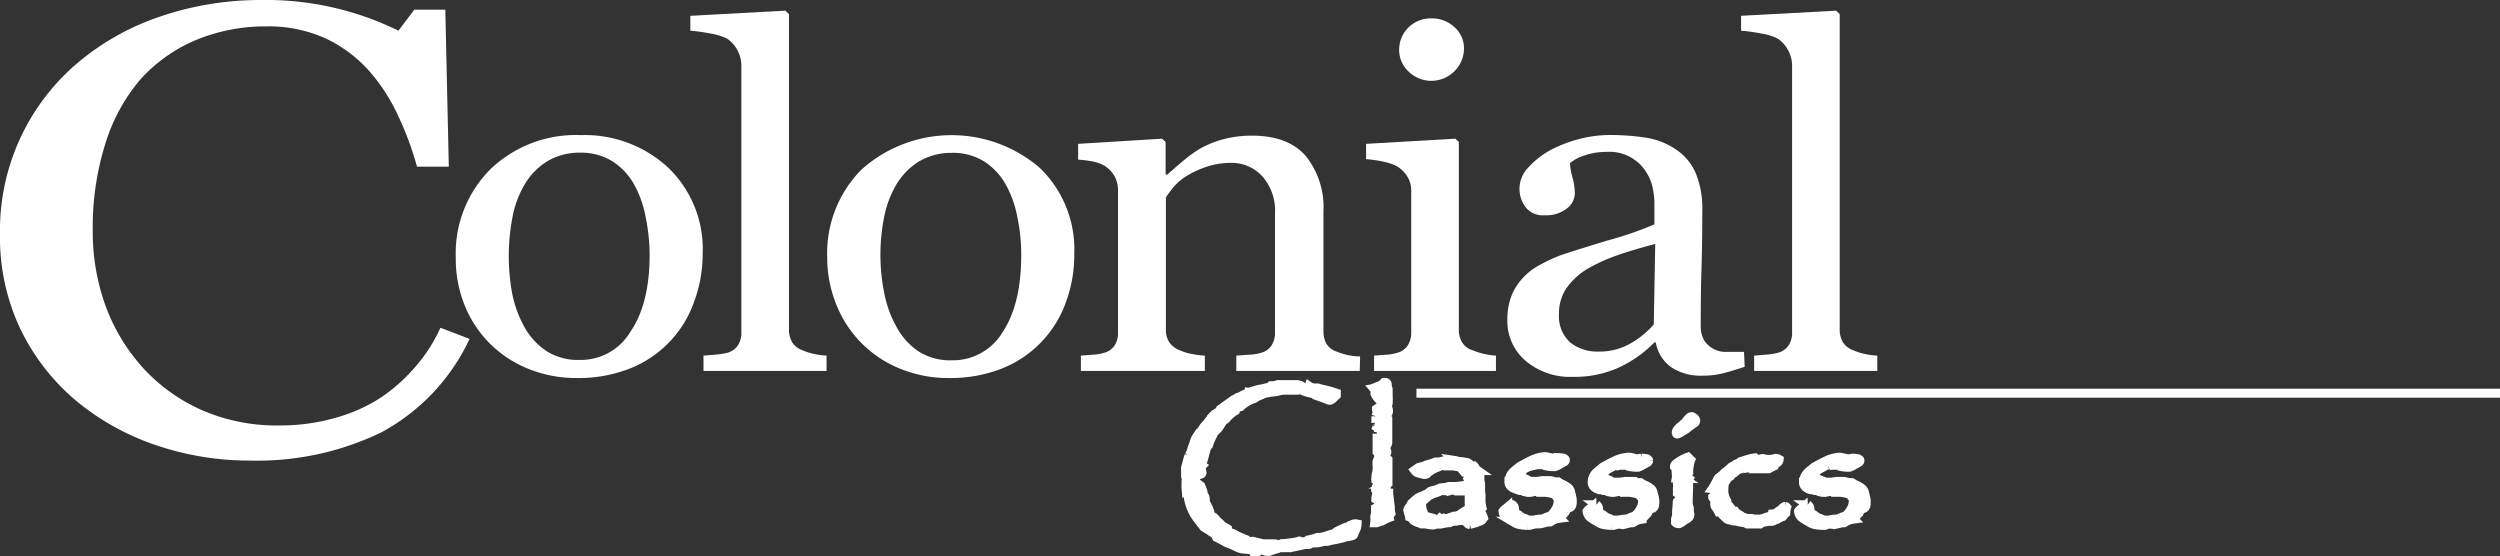
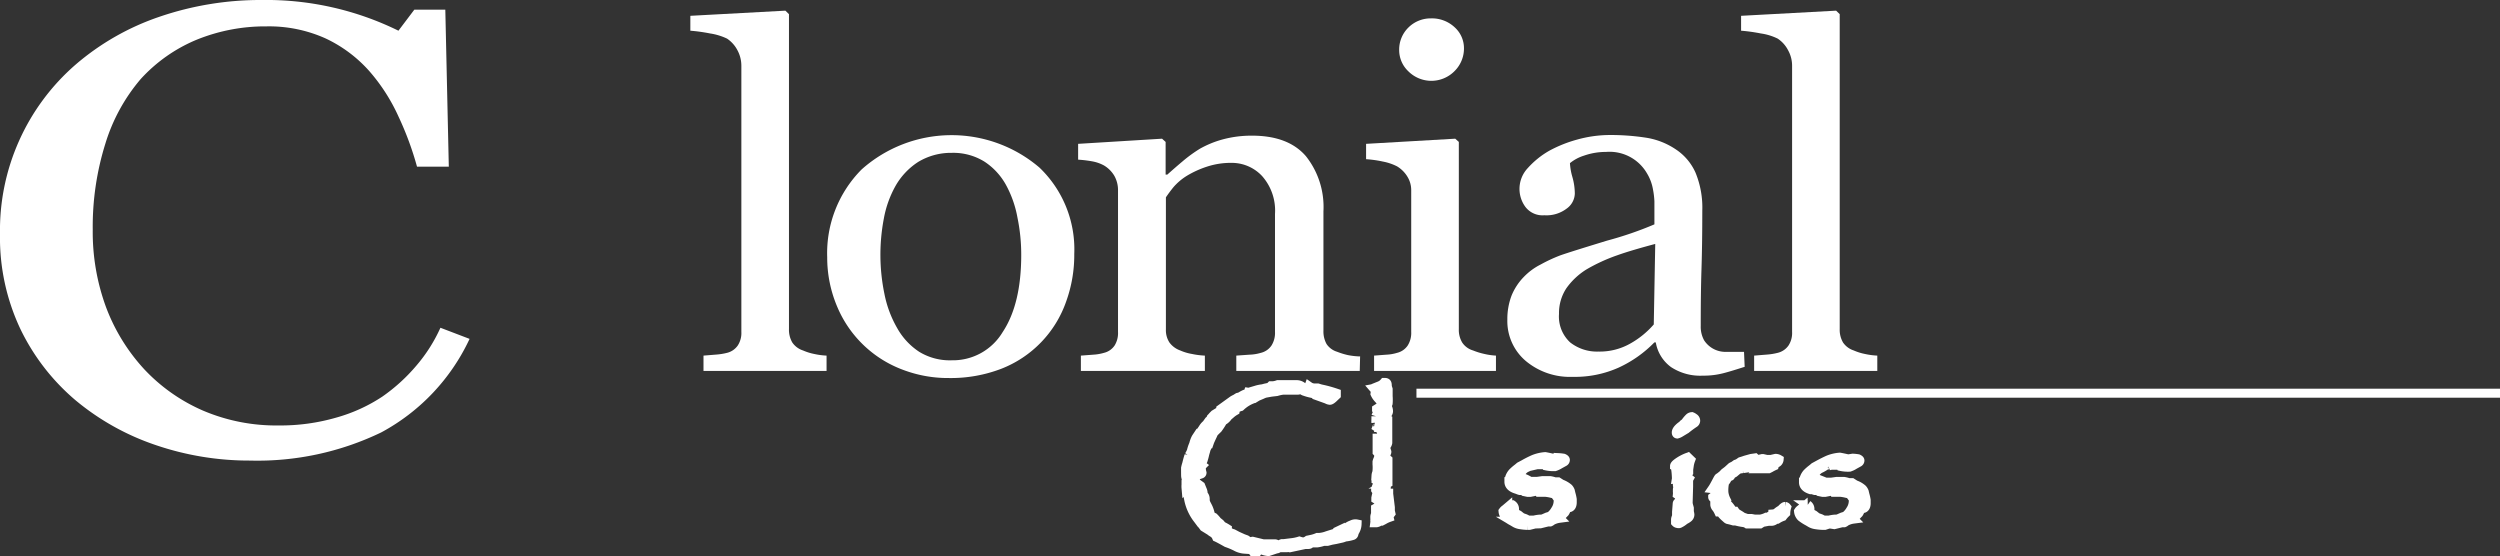
<svg xmlns="http://www.w3.org/2000/svg" viewBox="0 0 272 60.51">
  <rect x="0" y="0" width="272" height="60.51" fill="#333333" stroke="none" />
  <defs>
    <style>.cls-1,.cls-3{fill:#fff;}.cls-2{fill:none;stroke-width:0.98px;}.cls-2,.cls-3{stroke:#fff;}</style>
  </defs>
  <title>Asset 1colonial-classics-logo-white</title>
  <g id="Layer_2" data-name="Layer 2">
    <g id="Layer_1-2" data-name="Layer 1">
      <path class="cls-1" d="M27.2,50.11a31.5,31.5,0,0,1-10.27-1.69,27.2,27.2,0,0,1-8.71-4.87,23.56,23.56,0,0,1-6-7.75A23.26,23.26,0,0,1,0,25.48,23.88,23.88,0,0,1,8.26,7a27.57,27.57,0,0,1,9.07-5.17A34,34,0,0,1,28.5,0,32.61,32.61,0,0,1,43.35,3.34l1.73-2.29h3.37l.38,17.08H45.37a33.89,33.89,0,0,0-2-5.42,20.06,20.06,0,0,0-3.16-4.94,14.72,14.72,0,0,0-4.81-3.6A15,15,0,0,0,29,2.87a19.83,19.83,0,0,0-7.6,1.45,17.08,17.08,0,0,0-6.1,4.29,19.64,19.64,0,0,0-3.83,7A30.22,30.22,0,0,0,10.09,25a23.7,23.7,0,0,0,1.45,8.43,20.65,20.65,0,0,0,4.15,6.74,19.22,19.22,0,0,0,6.39,4.5,20.3,20.3,0,0,0,8.24,1.62,21.84,21.84,0,0,0,6.28-.86,17.68,17.68,0,0,0,5-2.28,19.23,19.23,0,0,0,3.71-3.38,17.14,17.14,0,0,0,2.61-4.11l3.17,1.21a22.21,22.21,0,0,1-9.62,10.18A31,31,0,0,1,27.2,50.11Z" />
-       <path class="cls-1" d="M76.45,27.63a14.9,14.9,0,0,1-.92,5.17,12.1,12.1,0,0,1-7.09,7.33,15.31,15.31,0,0,1-5.69,1,13.82,13.82,0,0,1-5-.9,12.48,12.48,0,0,1-4.21-2.62,12.35,12.35,0,0,1-2.88-4.14A13.48,13.48,0,0,1,49.59,28a12.92,12.92,0,0,1,3.75-9.57,13.4,13.4,0,0,1,9.83-3.73,13.36,13.36,0,0,1,9.53,3.54A12.28,12.28,0,0,1,76.45,27.63Zm-5.77.05a20.73,20.73,0,0,0-.42-4A11.87,11.87,0,0,0,69,20.08a7.18,7.18,0,0,0-2.35-2.52,6.48,6.48,0,0,0-3.54-.95,6.81,6.81,0,0,0-3.67,1A7.42,7.42,0,0,0,57,20.21a10.84,10.84,0,0,0-1.26,3.52,22.38,22.38,0,0,0,0,8.27,12.36,12.36,0,0,0,1.38,3.69,7.46,7.46,0,0,0,2.39,2.54,6.38,6.38,0,0,0,3.56.93,6.28,6.28,0,0,0,5.52-3.07Q70.68,33.07,70.68,27.68Z" />
      <path class="cls-1" d="M89.93,40.36H76.54V38.69l1.36-.11a6.82,6.82,0,0,0,1.2-.19,2,2,0,0,0,1.17-.8,2.48,2.48,0,0,0,.39-1.48V7.17a3.56,3.56,0,0,0-.43-1.71A3.42,3.42,0,0,0,79.1,4.2a6.54,6.54,0,0,0-1.84-.56,19.17,19.17,0,0,0-2.15-.3V1.72l10.34-.56.39.38V35.8a2.75,2.75,0,0,0,.36,1.46,2.25,2.25,0,0,0,1.17.87,5.85,5.85,0,0,0,1.21.38,7.81,7.81,0,0,0,1.35.18Z" />
      <path class="cls-1" d="M116.88,27.63A14.91,14.91,0,0,1,116,32.8a12.13,12.13,0,0,1-7.08,7.33,15.31,15.31,0,0,1-5.69,1,13.82,13.82,0,0,1-5-.9,12.45,12.45,0,0,1-7.1-6.76A13.67,13.67,0,0,1,90,28a12.92,12.92,0,0,1,3.75-9.57,14.71,14.71,0,0,1,19.35-.19A12.3,12.3,0,0,1,116.88,27.63Zm-5.77.05a20,20,0,0,0-.41-4,11.76,11.76,0,0,0-1.26-3.58,7.15,7.15,0,0,0-2.34-2.52,6.42,6.42,0,0,0-3.55-.95,6.9,6.9,0,0,0-3.67,1,7.53,7.53,0,0,0-2.47,2.64,11.39,11.39,0,0,0-1.25,3.52A21,21,0,0,0,96.23,32a12.09,12.09,0,0,0,1.38,3.69A7.39,7.39,0,0,0,100,38.27a6.38,6.38,0,0,0,3.56.93,6.31,6.31,0,0,0,5.53-3.07Q111.12,33.07,111.11,27.68Z" />
      <path class="cls-1" d="M147.94,40.36H134.51V38.69l1.41-.1a4.87,4.87,0,0,0,1.26-.2,1.94,1.94,0,0,0,1.16-.8,2.56,2.56,0,0,0,.38-1.48V23.27a5.66,5.66,0,0,0-1.39-4.1A4.5,4.5,0,0,0,134,17.72a8.34,8.34,0,0,0-2.71.42,10.47,10.47,0,0,0-2.18,1,6.24,6.24,0,0,0-1.46,1.25c-.28.35-.55.71-.8,1.08V35.85a2.44,2.44,0,0,0,.39,1.42,2.49,2.49,0,0,0,1.17.86,5.29,5.29,0,0,0,1.27.38,8.5,8.5,0,0,0,1.41.18v1.67H117.6V38.69l1.33-.1a5.2,5.2,0,0,0,1.18-.2,1.94,1.94,0,0,0,1.16-.8,2.56,2.56,0,0,0,.37-1.48V20.71a3.15,3.15,0,0,0-.4-1.58A3.22,3.22,0,0,0,120.11,18a4.23,4.23,0,0,0-1.25-.44,13.29,13.29,0,0,0-1.56-.19V15.65l9.13-.56.39.35V19H127c.45-.4,1-.89,1.67-1.45a15.08,15.08,0,0,1,1.9-1.38,10.88,10.88,0,0,1,2.45-1,12,12,0,0,1,3.2-.41c2.64,0,4.59.75,5.87,2.24a8.88,8.88,0,0,1,1.9,6V36a2.82,2.82,0,0,0,.34,1.43,2.12,2.12,0,0,0,1.14.84,8.17,8.17,0,0,0,1.16.36,7.75,7.75,0,0,0,1.35.15Z" />
      <path class="cls-1" d="M162.76,40.36H149.5V38.69l1.32-.1a4.7,4.7,0,0,0,1.18-.2,1.94,1.94,0,0,0,1.16-.8,2.56,2.56,0,0,0,.38-1.48V20.71a2.78,2.78,0,0,0-.41-1.48A3.3,3.3,0,0,0,152,18.1a5.76,5.76,0,0,0-1.53-.52,12.54,12.54,0,0,0-1.84-.26V15.65l9.7-.56.39.35V35.8a2.69,2.69,0,0,0,.37,1.47,2.13,2.13,0,0,0,1.18.86,7.43,7.43,0,0,0,1.19.37,7.28,7.28,0,0,0,1.3.19ZM159.28,5.24a3.46,3.46,0,0,1-1.05,2.52,3.54,3.54,0,0,1-5,0,3.18,3.18,0,0,1-1-2.34,3.35,3.35,0,0,1,1-2.42,3.43,3.43,0,0,1,2.46-1,3.61,3.61,0,0,1,2.61,1A3.06,3.06,0,0,1,159.28,5.24Z" />
      <path class="cls-1" d="M189.82,39.91c-.88.28-1.64.52-2.3.69a8.43,8.43,0,0,1-2.24.27,5.77,5.77,0,0,1-3.47-.93,4.18,4.18,0,0,1-1.66-2.69H180A13,13,0,0,1,176.1,40a11.62,11.62,0,0,1-5,1,7.48,7.48,0,0,1-5.1-1.73,5.69,5.69,0,0,1-2-4.5,7.17,7.17,0,0,1,.45-2.59,6.33,6.33,0,0,1,1.34-2.05,6.73,6.73,0,0,1,1.83-1.35,16.79,16.79,0,0,1,2.15-1c.83-.29,2.53-.82,5.08-1.6A38.63,38.63,0,0,0,180,24.41V21.9a9,9,0,0,0-.15-1.26,5,5,0,0,0-.66-1.78,4.7,4.7,0,0,0-4.46-2.33,7.17,7.17,0,0,0-2.38.4,4.58,4.58,0,0,0-1.54.82,6.74,6.74,0,0,0,.26,1.49,6.7,6.7,0,0,1,.27,1.83,2.08,2.08,0,0,1-.88,1.62,3.62,3.62,0,0,1-2.44.73,2.34,2.34,0,0,1-2.05-.9,3.3,3.3,0,0,1,.25-4.23,9.39,9.39,0,0,1,2.36-1.9,14.14,14.14,0,0,1,3-1.2,13.32,13.32,0,0,1,3.49-.5,25.3,25.3,0,0,1,4.08.3,8,8,0,0,1,3.16,1.25,5.92,5.92,0,0,1,2.16,2.54,10,10,0,0,1,.74,4.15q0,3.62-.09,6.41c-.06,1.87-.08,3.91-.08,6.12a3.06,3.06,0,0,0,.37,1.57,2.77,2.77,0,0,0,2.48,1.25h1.86Zm-9.73-13.37c-1.57.42-3,.83-4.15,1.24a19.06,19.06,0,0,0-3.31,1.52,7.54,7.54,0,0,0-2.2,2.05,4.89,4.89,0,0,0-.81,2.8,3.83,3.83,0,0,0,1.21,3.1,4.71,4.71,0,0,0,3.08,1,6.73,6.73,0,0,0,3.48-.88,9.58,9.58,0,0,0,2.54-2.07Z" />
      <path class="cls-1" d="M204.25,40.36h-13.4V38.69l1.37-.11a6.71,6.71,0,0,0,1.19-.19,2,2,0,0,0,1.18-.8,2.48,2.48,0,0,0,.39-1.48V7.17a3.46,3.46,0,0,0-.44-1.71,3.34,3.34,0,0,0-1.13-1.26,6.08,6.08,0,0,0-1.83-.56,19.17,19.17,0,0,0-2.15-.3V1.72l10.34-.56.39.38V35.8a2.75,2.75,0,0,0,.36,1.46,2.25,2.25,0,0,0,1.17.87,5.85,5.85,0,0,0,1.21.38,7.81,7.81,0,0,0,1.35.18Z" />
      <line class="cls-2" x1="154.11" y1="42.78" x2="272" y2="42.78" />
      <path class="cls-3" d="M129,50.93a3.74,3.74,0,0,1,.12-.45c.07-.3.15-.6.25-.9a3.06,3.06,0,0,0,.26-.51,4,4,0,0,1,.25-.74,2.94,2.94,0,0,1,.25-.68l.33-.5c.09,0,.45-.57.45-.57a1.57,1.57,0,0,1,.3-.36.65.65,0,0,0,.15-.18l.18-.25a.7.7,0,0,0,.24-.32l.07-.07c.09-.11.19-.21.29-.31l.41-.25h0l.28-.13V44.5l1.29-.93a2.19,2.19,0,0,1,.3-.16l.27-.17.24-.06a3.83,3.83,0,0,1,.44-.25.91.91,0,0,1,.29.1l.14-.34.41.07v-.17l.44-.13a3.69,3.69,0,0,1,.72-.15l.3-.08.38-.08a.81.81,0,0,0,.24-.17h.24a2.15,2.15,0,0,0,.5-.12h.62a.17.17,0,0,0,.14,0h1.32a1,1,0,0,1,.7.33c.15.15.24.22.27.22a.69.69,0,0,0,.34-.38,1.07,1.07,0,0,0,.54.19h.41l.32.1a13.57,13.57,0,0,1,1.69.46V43h0l-.2.19c-.24.24-.4.35-.49.35a.76.76,0,0,1-.32-.11l-1.2-.43-.13-.3-.26.06h-.19a5.31,5.31,0,0,1-.65-.19.57.57,0,0,1-.23-.12l-.09-.13a1.48,1.48,0,0,1-.41.12h-1.62a4.26,4.26,0,0,0-.69.15l-.6.07-.61.11a2.08,2.08,0,0,0-.39.15l-.5.21-.36.22a3.88,3.88,0,0,0-1.47.88,2.75,2.75,0,0,0-.59.25.74.74,0,0,1,0,.21,2.9,2.9,0,0,0-.53.39l-.24.2a1.52,1.52,0,0,1-.39.41.25.25,0,0,1-.17.06h-.12a.38.38,0,0,1,.06.13,7.43,7.43,0,0,1-.49.75c-.25.24-.4.39-.44.44s-.09.2-.23.48l-.21.46-.09.26a4.12,4.12,0,0,0-.34.66c0,.1-.08.28-.14.55s-.15.55-.16.59-.24.46-.1.57a1.18,1.18,0,0,0-.1.3,2.09,2.09,0,0,0,.08.5h0a.13.13,0,0,1-.09.12l-.79.27c-.06,0-.07.16,0,.2a1.44,1.44,0,0,1,.19.31.93.93,0,0,0,.1.2l.45.33.17.42a1,1,0,0,1,.09.33h-.06l.06.3H131a.61.61,0,0,1,.11.28h0a1,1,0,0,1,0,.24,1.69,1.69,0,0,0,.1.34l.17.33a3.17,3.17,0,0,1,.28.78c0,.06-.06.09-.2.09l.1.22a1.6,1.6,0,0,1,.31,0l.19.09a3.78,3.78,0,0,1,.38.43l.3.24.23.27a4.83,4.83,0,0,1,.55.3.36.36,0,0,0,.16.32,1.49,1.49,0,0,0,.48.22l.45.24.33.15.31.14.33.12.23.16a.62.62,0,0,1,.2.15.49.49,0,0,1,.27-.13l1.16.28h1.3a.34.34,0,0,1,.15.06,1.11,1.11,0,0,0,.29.1.43.43,0,0,0,.17-.12.34.34,0,0,1,.12-.06h.19l.81-.1a4.49,4.49,0,0,0,.9-.18,2.23,2.23,0,0,0,.43.1,1.12,1.12,0,0,0,.5-.21l.47-.1a3.47,3.47,0,0,0,.57-.19h.23a3.1,3.1,0,0,0,.85-.2l.86-.27a.65.65,0,0,0,.16-.17l.38-.18a1.48,1.48,0,0,1,.58-.16l.24.06c0-.16,0-.26.09-.29a1.5,1.5,0,0,1,.34-.16.82.82,0,0,1,.57-.09,1.58,1.58,0,0,1-.21.74,1.22,1.22,0,0,0-.14.36.2.2,0,0,1-.12.13,3.91,3.91,0,0,1-.84.17,1.84,1.84,0,0,1-.47.15l-.54.12-.44.08-.46.12-.42,0a3.44,3.44,0,0,1-.72.17h-.72c0,.12-.08.17-.24.17H142l-1.22.26a4.43,4.43,0,0,1-.9.09h-.76a.28.28,0,0,1-.25.13L138,60a2.2,2.2,0,0,1-.66-.16,1,1,0,0,0-.25,0,.37.37,0,0,0-.27.16h-.49c-.12-.17-.23-.26-.34-.26h-.58a2.23,2.23,0,0,1-.94-.28,8.09,8.09,0,0,0-1-.42c-.55-.31-.92-.51-1.1-.59l-.07-.16h.22v-.13c0-.2-.08-.31-.25-.33s-.18.16-.25.16a1.51,1.51,0,0,1-.35-.23l-.68-.42-.2-.27-.1-.1-.35-.47a5.1,5.1,0,0,1-1-2.16l.2-.1V54l-.22-.13a.89.89,0,0,0-.09-.39l-.06-.19-.12-.2a2,2,0,0,1,0-.35v-.4l.06-.18a1.22,1.22,0,0,1-.1-.34C129,51.72,129,51,129,50.93Z" />
      <path class="cls-3" d="M149.48,42.27a.69.69,0,0,0,.25-.1l.37-.19a1.28,1.28,0,0,0,.5-.36h.09c.16,0,.23.08.23.25h0a.2.2,0,0,1,0,.11.06.06,0,0,1,0,.06l.1.31v.77a5,5,0,0,1,0,.77.46.46,0,0,1-.17.24l-.06.29H151a1,1,0,0,1,.06.33.47.47,0,0,1-.21.36v.32a.26.26,0,0,0,.13.2v2.54a.77.77,0,0,1-.18.36.64.64,0,0,0-.06.18l.14.45h0q0,.15-.21.3l.22.44L151,50v2.56l-.18.1a1.82,1.82,0,0,1,0,.33,2.25,2.25,0,0,1-.06.44v.24h.32v.06l.18,1.48v.38l.06.27a2.14,2.14,0,0,0-.2.32.24.24,0,0,0,0,.12,3,3,0,0,0-.57.27l-.23.12h-.19a.73.73,0,0,1-.4.18h-.14a.88.88,0,0,0,0-.23,1.31,1.31,0,0,0,0-.28v-.14a.73.73,0,0,1,.08-.28v-.65l.84-.49-.81-.5v-.12l.07-.33.09-.23a2.58,2.58,0,0,0-.18-.32v-.1a3,3,0,0,1,.15-.38,1,1,0,0,0,.12-.49l-.23-.11v-.46a1,1,0,0,1,.11-.4.33.33,0,0,0,0-.14,4.21,4.21,0,0,0,0-.71v-.26a1.52,1.52,0,0,1,.16-.4,3.47,3.47,0,0,1,.06-.45l-.21-.22v-2A.33.33,0,0,0,150,47c0-.1.1-.22.16-.35a1.54,1.54,0,0,1-.34-.17,1.08,1.08,0,0,0,.07-.31c0-.07-.06-.13-.18-.19a1.71,1.71,0,0,1,0-.32v-.37a1.11,1.11,0,0,1,.14-.29.08.08,0,0,0,0-.07.48.48,0,0,0,0-.17.41.41,0,0,0-.07-.17V44.5l.75-.48L150,43.4a2,2,0,0,1-.39-.56,1.67,1.67,0,0,1,.06-.29A1.42,1.42,0,0,0,149.48,42.27Z" />
-       <path class="cls-3" d="M155.4,53.69a.84.84,0,0,1,.23-.23c.2-.06.39-.11.59-.15l.51-.21.6-.06.32-.1h.76l.78-.09a1.11,1.11,0,0,0,.44-.08.36.36,0,0,0,.18-.34,1.11,1.11,0,0,0-.08-.3l.52-.59-.62-.18h-.3a4.38,4.38,0,0,0-.51-.55c-.24-.05-.49-.1-.75-.13h-.84l-.19-.22a.9.9,0,0,0-.34.2.73.73,0,0,1-.31.17,3.46,3.46,0,0,0-.85.45l-.14.08a.77.77,0,0,1-.17.19.52.52,0,0,1-.28.06,1.7,1.7,0,0,1-.37-.1,1.66,1.66,0,0,1-.42-.12,1,1,0,0,1-.23-.22l.24-.17a1.14,1.14,0,0,1,.23-.15l.47-.1.3-.14.64-.18.39-.16h.41l.45-.11h.19l.35-.06h.61a3,3,0,0,1,.54.13H159l.55.09a.68.68,0,0,1,.36.2c-.11.09-.17.16-.17.22s0,.13.12.13a.62.62,0,0,0,.23-.07l.28-.08a.41.41,0,0,1,.14.3l.24.17a.24.24,0,0,1,0,.12v.36a1.48,1.48,0,0,0,.21.5H161c0,.15.05.29.08.43v.7c-.15.08-.22.17-.22.24s.09.18.26.25a.67.67,0,0,1,0,.2,1.71,1.71,0,0,1,0,.32v.2a3.67,3.67,0,0,0,.11.74.56.56,0,0,0-.17.32.66.66,0,0,0,.16.36.41.41,0,0,1,.07.17.91.91,0,0,1,.11.25,1.77,1.77,0,0,0-.16.22.85.85,0,0,1-.3.15l-.38.15-.24.06-.41.12a.32.32,0,0,1-.22-.1l.15-.6a6.89,6.89,0,0,0-.84.28h-.29l-.27.06h-.36l-.37.17h-.2l-.81.15h-.42a1.43,1.43,0,0,1-.42.1,5.13,5.13,0,0,1-.77-.12h-.42l-.31-.12a2.17,2.17,0,0,1-.52-.23.67.67,0,0,1-.24-.35l-.23-.07a1.17,1.17,0,0,0-.09-.33l-.1-.39h0a.68.68,0,0,1,.13-.27,1.67,1.67,0,0,0,.28-.46c.33-.29.54-.48.65-.56a3.55,3.55,0,0,1,.63-.28,1.62,1.62,0,0,1,.35-.17Zm-.62,1.92-.15.24c-.07.11-.11.18-.1.22l.1.17.28-.21a1.29,1.29,0,0,0,.47.23l.39.1a.75.75,0,0,1,.17.19h.44a.46.46,0,0,0,.27-.13.38.38,0,0,0,.24.09l.22-.12.28.06.54-.18.25-.1h.22l.38-.14.44-.16.21-.27a1.17,1.17,0,0,1,.35-.14l.06-.29a.38.38,0,0,0,.22-.26.52.52,0,0,1-.2-.19v-.88a1.16,1.16,0,0,1,.08-.32.45.45,0,0,1-.23-.11H158.4l-.3-.14-.21.06a4,4,0,0,0-.59.05h-.2l-.23-.06h0a2,2,0,0,0-.32.17l-.52.18a4,4,0,0,0-.91.48l-.22.27a.58.58,0,0,1-.35.15v.1a.14.14,0,0,0,.08.11l.07.49A.77.77,0,0,0,154.78,55.61Z" />
      <path class="cls-3" d="M169,53.48l-.26.17a4.22,4.22,0,0,0-.62-.1h-.65a.77.77,0,0,0-.3-.32l-.19.23-.49.1h-.27l-.38-.08h0l-.19-.18a.6.6,0,0,1-.27.06,1.25,1.25,0,0,1-.25-.09l-.18-.06c-.51-.16-.77-.43-.77-.8a1.55,1.55,0,0,1,.41-1,5.23,5.23,0,0,1,.56-.48l.2-.17.47-.25a10.32,10.32,0,0,1,1.05-.53,4.14,4.14,0,0,1,1.25-.29s.35.06.89.19l.52-.08a5,5,0,0,1,.57.06c.14.06.2.12.2.18a.23.23,0,0,1-.1.19l-.49.27a2.69,2.69,0,0,1-.54.26,3.74,3.74,0,0,1-.94-.08,1.21,1.21,0,0,0-.21-.31H168l-.19.18h-.58l-.26.06a.51.51,0,0,0-.3-.06,4.22,4.22,0,0,1-.66.36,1.42,1.42,0,0,0-.41.36.8.8,0,0,0-.17.44c0,.07.06.15.19.26l.35.14a3.39,3.39,0,0,1,.38.2v.12s.06.19.17.19a.5.5,0,0,0,.36-.24h.39l.57-.08h.8a2.72,2.72,0,0,1,.51.13h.36l.36.23a2.6,2.6,0,0,1,.79.46,1,1,0,0,1,.18.29l.07.3a4.61,4.61,0,0,1,.14.62v.32c0,.39-.16.58-.37.58h-.23a1.31,1.31,0,0,1-.2.52c-.3.31-.5.52-.58.63a2.32,2.32,0,0,0-.84.28.57.57,0,0,1-.18.12h-.25l-.81.2L167,57l-.6.15h-.24a5.85,5.85,0,0,1-.72-.07,1.59,1.59,0,0,1-.55-.17l-.32-.19a4,4,0,0,1-.72-.47.91.91,0,0,1-.31-.62.9.9,0,0,1,.23-.22l.26-.22a2.82,2.82,0,0,1,.44-.26h.07a.54.54,0,0,1,.23.43v.29h0a.19.19,0,0,0,0,.13l.36.2a.57.57,0,0,1,.18.12l.26.2.37.13.34.17h.61a3.79,3.79,0,0,1,.66-.11.83.83,0,0,0,.41-.07l.39-.17a1.18,1.18,0,0,0,.37-.14,2.22,2.22,0,0,0,.5-.6,1.83,1.83,0,0,0,.32-1.09.43.43,0,0,0-.09-.26A7,7,0,0,1,169,53.48Z" />
-       <path class="cls-3" d="M178.1,53.48l-.25.17a4.22,4.22,0,0,0-.62-.1h-.65a.77.77,0,0,0-.3-.32l-.19.23-.5.1h-.27l-.38-.08h0l-.19-.18a.6.6,0,0,1-.27.06l-.25-.09-.23,0c-.51-.16-.76-.43-.76-.8a1.49,1.49,0,0,1,.4-1,6.44,6.44,0,0,1,.56-.48l.2-.17.47-.25a11.64,11.64,0,0,1,1.06-.53,4.15,4.15,0,0,1,1.24-.29c.31,0,.61.12.9.19l.52-.08a5,5,0,0,1,.57.06c.13.06.2.12.2.18a.27.27,0,0,1-.1.19l-.49.27a2.69,2.69,0,0,1-.54.26,3.86,3.86,0,0,1-.95-.08,1.06,1.06,0,0,0-.21-.31H177l-.19.18h-.57l-.26.06a.73.73,0,0,0-.3-.06A4.22,4.22,0,0,1,175,51a1.32,1.32,0,0,0-.42.36.8.8,0,0,0-.17.44c0,.07.06.15.19.26l.35.14a3.55,3.55,0,0,1,.39.2v.12c0,.12.06.19.17.19s.22-.08.36-.24h.39l.57-.08h.8a4.07,4.07,0,0,1,.5.13h.36l.36.23a2.31,2.31,0,0,1,.79.46.59.59,0,0,1,.18.29l.07.3a3.46,3.46,0,0,1,.14.62,1.71,1.71,0,0,1,0,.32c0,.39-.15.58-.37.58h-.23a1.31,1.31,0,0,1-.2.52c-.3.31-.49.52-.58.63a2.32,2.32,0,0,0-.84.28.36.36,0,0,1-.18.12h-.24l-.81.2-.44-.07-.6.15h-.24a5.88,5.88,0,0,1-.71-.07,1.59,1.59,0,0,1-.55-.17l-.32-.19a4.76,4.76,0,0,1-.73-.47,1,1,0,0,1-.3-.62.76.76,0,0,1,.22-.22l.27-.22a2.82,2.82,0,0,1,.44-.26h.07a.58.58,0,0,1,.23.43v.29h0a.12.12,0,0,0,.05.13,2.16,2.16,0,0,0,.36.2l.17.12.26.2.37.13.34.17h.62a3.79,3.79,0,0,1,.66-.11.83.83,0,0,0,.41-.07l.39-.17a1.13,1.13,0,0,0,.36-.14,2.22,2.22,0,0,0,.5-.6,1.83,1.83,0,0,0,.32-1.09.43.43,0,0,0-.09-.26A3.17,3.17,0,0,1,178.1,53.48Z" />
-       <path class="cls-3" d="M182.2,50.71c0-.09.1-.2.3-.35a4.64,4.64,0,0,1,1.14-.61l.3.29a2.91,2.91,0,0,0-.16.63l-.06.41v.33l-.17.22a.59.59,0,0,0,.22.44l-.06.11v.76l-.05,1.73c0,.21.08.42.13.62v.39a1.88,1.88,0,0,1,.06.31.44.44,0,0,1-.18.35,1.83,1.83,0,0,1-.38.23,2.46,2.46,0,0,1-.57.38.25.25,0,0,1-.17,0,.34.34,0,0,1-.24-.11v-.3c0-.13.07-.26.11-.4V55.7l.07-.89v-.16a.15.15,0,0,1,.13-.15h.13a.65.65,0,0,0,.05-.2,1.4,1.4,0,0,0-.06-.28l-.06-.25-.17-.12a1.5,1.5,0,0,0,0-.3.33.33,0,0,0,0-.14v-.12a.56.56,0,0,1,.1-.27.29.29,0,0,1-.1-.22v-.35c.43-.07.65-.13.65-.19h0a.65.65,0,0,0-.37-.11,2.54,2.54,0,0,0-.39,0,.6.6,0,0,0,0-.19,7.29,7.29,0,0,0-.08-.89C182.39,50.83,182.32,50.77,182.2,50.71Zm.19-3.65h0q0-.3.51-.69a1,1,0,0,0,.26-.23l.2-.15a3.44,3.44,0,0,1,.46-.55.46.46,0,0,1,.25-.1.8.8,0,0,1,.22.13.35.35,0,0,1,.19.31.32.32,0,0,1-.17.26c-.3.2-.6.42-.88.65l-.28.16-.35.22a1.3,1.3,0,0,1-.32.14Q182.39,47.2,182.39,47.06Z" />
+       <path class="cls-3" d="M182.2,50.71c0-.09.1-.2.3-.35a4.64,4.64,0,0,1,1.14-.61l.3.29a2.91,2.91,0,0,0-.16.63l-.06.41v.33l-.17.22a.59.59,0,0,0,.22.44l-.06.11v.76l-.05,1.73c0,.21.08.42.13.62v.39a1.88,1.88,0,0,1,.06.31.44.44,0,0,1-.18.35,1.83,1.83,0,0,1-.38.23,2.46,2.46,0,0,1-.57.38.25.25,0,0,1-.17,0,.34.34,0,0,1-.24-.11v-.3c0-.13.07-.26.11-.4V55.7l.07-.89a.15.15,0,0,1,.13-.15h.13a.65.65,0,0,0,.05-.2,1.4,1.4,0,0,0-.06-.28l-.06-.25-.17-.12a1.5,1.5,0,0,0,0-.3.33.33,0,0,0,0-.14v-.12a.56.56,0,0,1,.1-.27.29.29,0,0,1-.1-.22v-.35c.43-.07.65-.13.65-.19h0a.65.65,0,0,0-.37-.11,2.54,2.54,0,0,0-.39,0,.6.6,0,0,0,0-.19,7.29,7.29,0,0,0-.08-.89C182.39,50.83,182.32,50.77,182.2,50.71Zm.19-3.65h0q0-.3.51-.69a1,1,0,0,0,.26-.23l.2-.15a3.44,3.44,0,0,1,.46-.55.46.46,0,0,1,.25-.1.8.8,0,0,1,.22.13.35.35,0,0,1,.19.31.32.32,0,0,1-.17.26c-.3.2-.6.42-.88.65l-.28.16-.35.22a1.3,1.3,0,0,1-.32.14Q182.39,47.2,182.39,47.06Z" />
      <path class="cls-3" d="M186.33,53.16c.09-.13.24-.4.45-.8s.22-.39.27-.4l.36-.28.23-.24.33-.25.43-.39.26-.13.22-.16.22-.08.29-.2.53-.17.61-.17.42-.06c.13.12.23.19.29.19l.5-.12h.06l.44.1h.43l.52-.12a.76.76,0,0,1,.37.11.47.47,0,0,1-.14.3.67.67,0,0,1-.33.15l-.06.24a4.23,4.23,0,0,0-.42.22l-.18.09h-1a2.62,2.62,0,0,0-.57-.12h-.52l-.74.11a2.46,2.46,0,0,0-.46.08c-.15.11-.29.23-.43.35a.5.5,0,0,1-.34.12.41.41,0,0,1-.11.28.88.88,0,0,1-.36.1.6.6,0,0,1,0,.19,1.7,1.7,0,0,1-.27.39,4.08,4.08,0,0,0-.08,1.1,2.47,2.47,0,0,0,.25.81,1,1,0,0,0-.17.37.9.9,0,0,0,.34.11,3.61,3.61,0,0,1,.55.75h.24a1.07,1.07,0,0,0,.2.22l.38.23.27.18.47.16h.46l.37.07h.61a2.54,2.54,0,0,0,.66-.21l.17,0,.17-.1.38-.25a.79.79,0,0,0,.46-.19,2.08,2.08,0,0,1,.34-.24.58.58,0,0,0,.17-.14c.16-.17.28-.25.35-.25a.24.24,0,0,1,.16.09,2.59,2.59,0,0,0-.1.62,2.91,2.91,0,0,0-.33.37,2.81,2.81,0,0,0-.6.3.65.65,0,0,0-.29.11.59.59,0,0,1-.32.11h-.35l-.63.12-.27.17H190.1a1,1,0,0,0-.45-.16,5.84,5.84,0,0,1-.81-.17h-.23l-.28-.08-.34-.08a.48.48,0,0,1-.15-.11c-.35-.3-.52-.49-.52-.54v-.17H187a2.67,2.67,0,0,0-.25-.43.61.61,0,0,1-.17-.34v-.32h0l.05-.25c-.19-.13-.28-.21-.28-.26a2.13,2.13,0,0,1,.46-.27.41.41,0,0,0,.26-.41C187,53.33,186.75,53.21,186.33,53.16Z" />
      <path class="cls-3" d="M201.09,53.48l-.26.17a4.22,4.22,0,0,0-.62-.1h-.65a.77.77,0,0,0-.3-.32l-.18.23-.51.1h-.26l-.38-.08h0l-.19-.18a.6.6,0,0,1-.27.06,1.25,1.25,0,0,1-.25-.09l-.22,0c-.51-.16-.77-.43-.77-.8a1.55,1.55,0,0,1,.41-1,5.23,5.23,0,0,1,.56-.48l.2-.17.46-.25c.35-.19.7-.37,1.06-.53a4.14,4.14,0,0,1,1.25-.29s.35.06.9.19l.51-.08a5,5,0,0,1,.57.06c.13.06.2.12.2.18a.23.23,0,0,1-.1.19l-.49.27a2.24,2.24,0,0,1-.54.26,3.74,3.74,0,0,1-.94-.08,1.21,1.21,0,0,0-.21-.31H200l-.19.18h-.58l-.26.06a.51.51,0,0,0-.3-.06A3.91,3.91,0,0,1,198,51a1.29,1.29,0,0,0-.41.36.8.8,0,0,0-.17.44c0,.07.06.15.18.26l.35.14a3.55,3.55,0,0,1,.39.2v.12c0,.12,0,.19.16.19a.5.5,0,0,0,.36-.24h.39l.57-.08h.8a2.72,2.72,0,0,1,.51.13h.36l.36.23a2.31,2.31,0,0,1,.79.46,1,1,0,0,1,.18.29l.07.3a4.61,4.61,0,0,1,.14.62v.32c0,.39-.16.58-.37.58h-.23a1.31,1.31,0,0,1-.2.52c-.3.31-.5.52-.58.63a2.32,2.32,0,0,0-.84.28.57.57,0,0,1-.18.12h-.25l-.81.2-.44-.07c-.2,0-.39.09-.59.15h-.24a5.85,5.85,0,0,1-.72-.07,1.59,1.59,0,0,1-.55-.17l-.32-.19a4.76,4.76,0,0,1-.73-.47,1,1,0,0,1-.29-.62.8.8,0,0,1,.21-.22l.27-.22a2.82,2.82,0,0,1,.44-.26h.07a.54.54,0,0,1,.23.43v.29h0a.15.15,0,0,0,0,.13l.36.2a.57.57,0,0,1,.18.12l.26.2.37.13.34.17H199a3.79,3.79,0,0,1,.66-.11.83.83,0,0,0,.41-.07l.39-.17a1.49,1.49,0,0,0,.37-.14,2.22,2.22,0,0,0,.5-.6,1.83,1.83,0,0,0,.32-1.09.43.43,0,0,0-.09-.26A7,7,0,0,1,201.09,53.48Z" />
    </g>
  </g>
</svg>